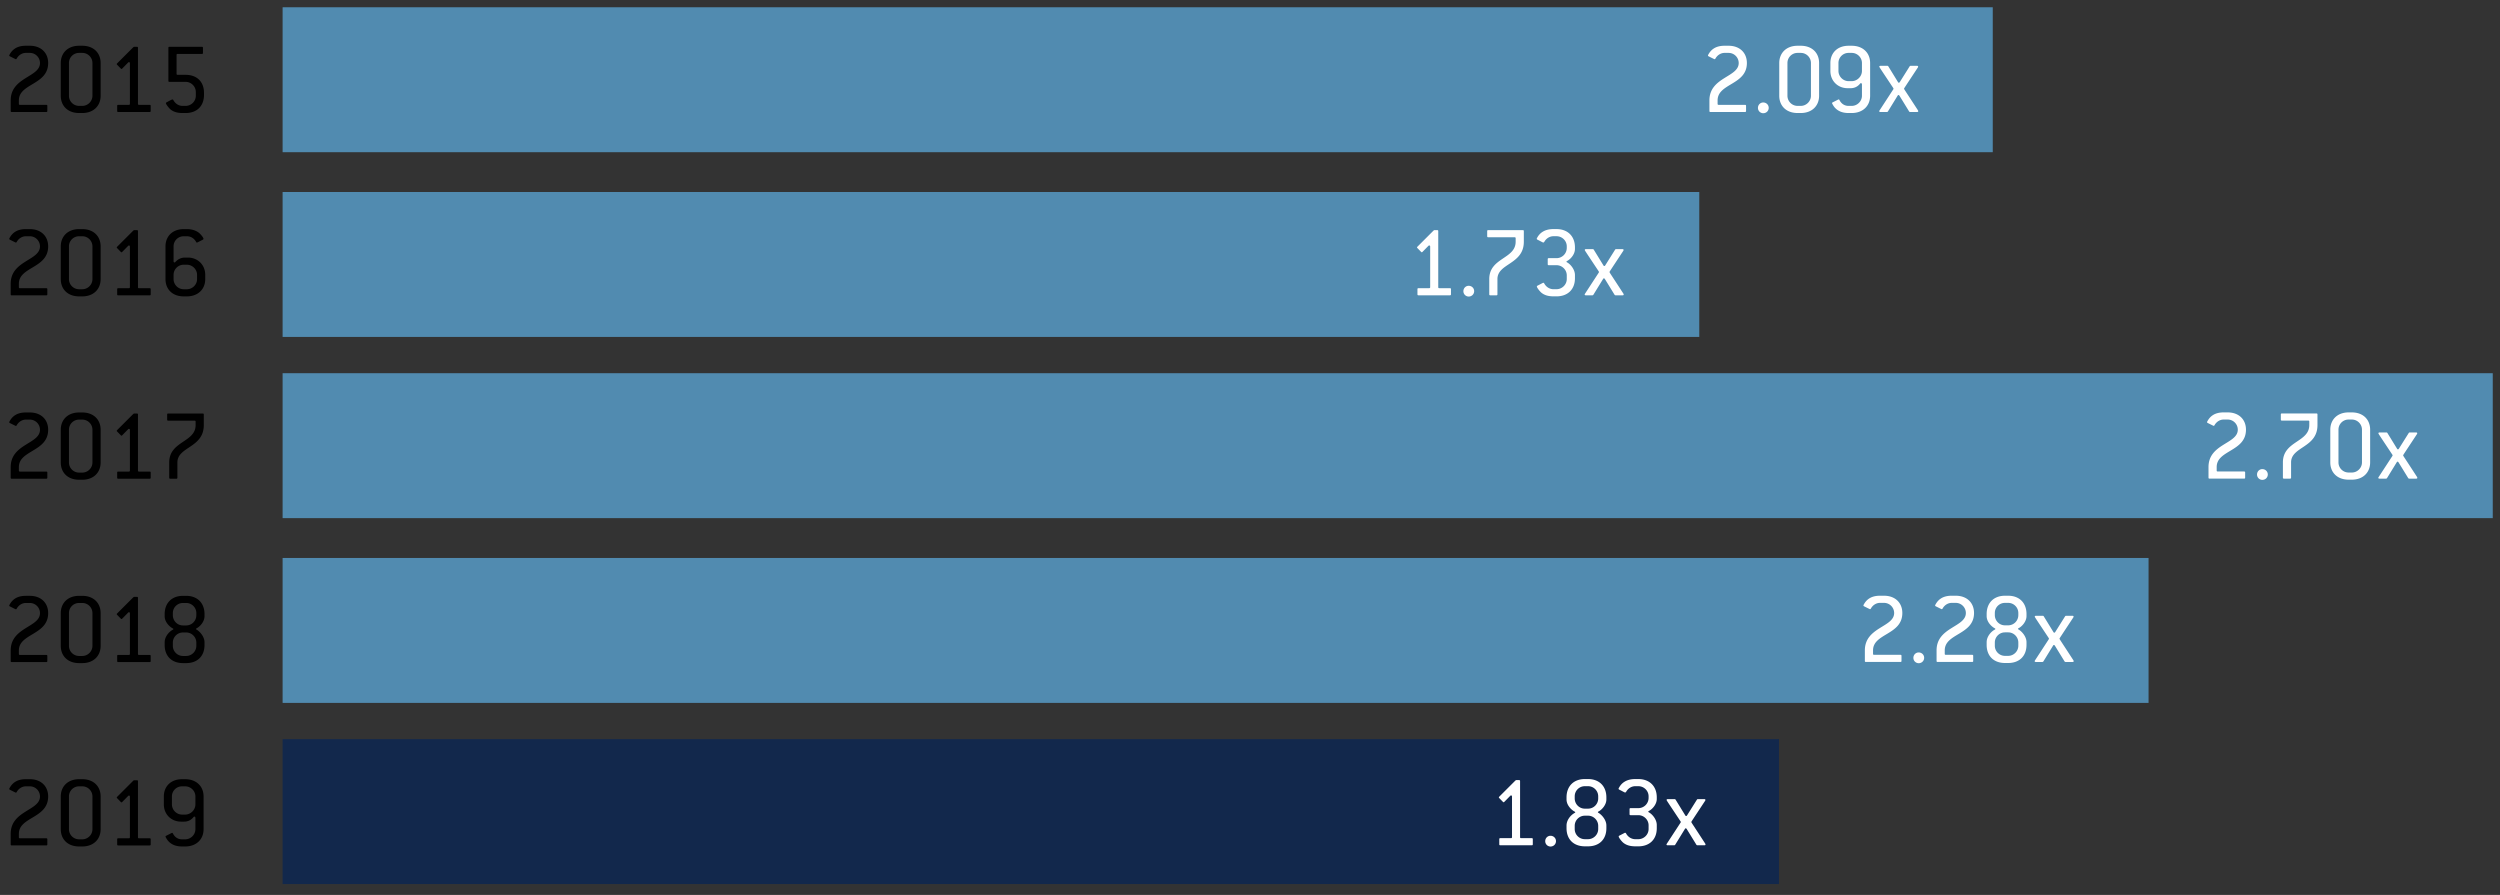
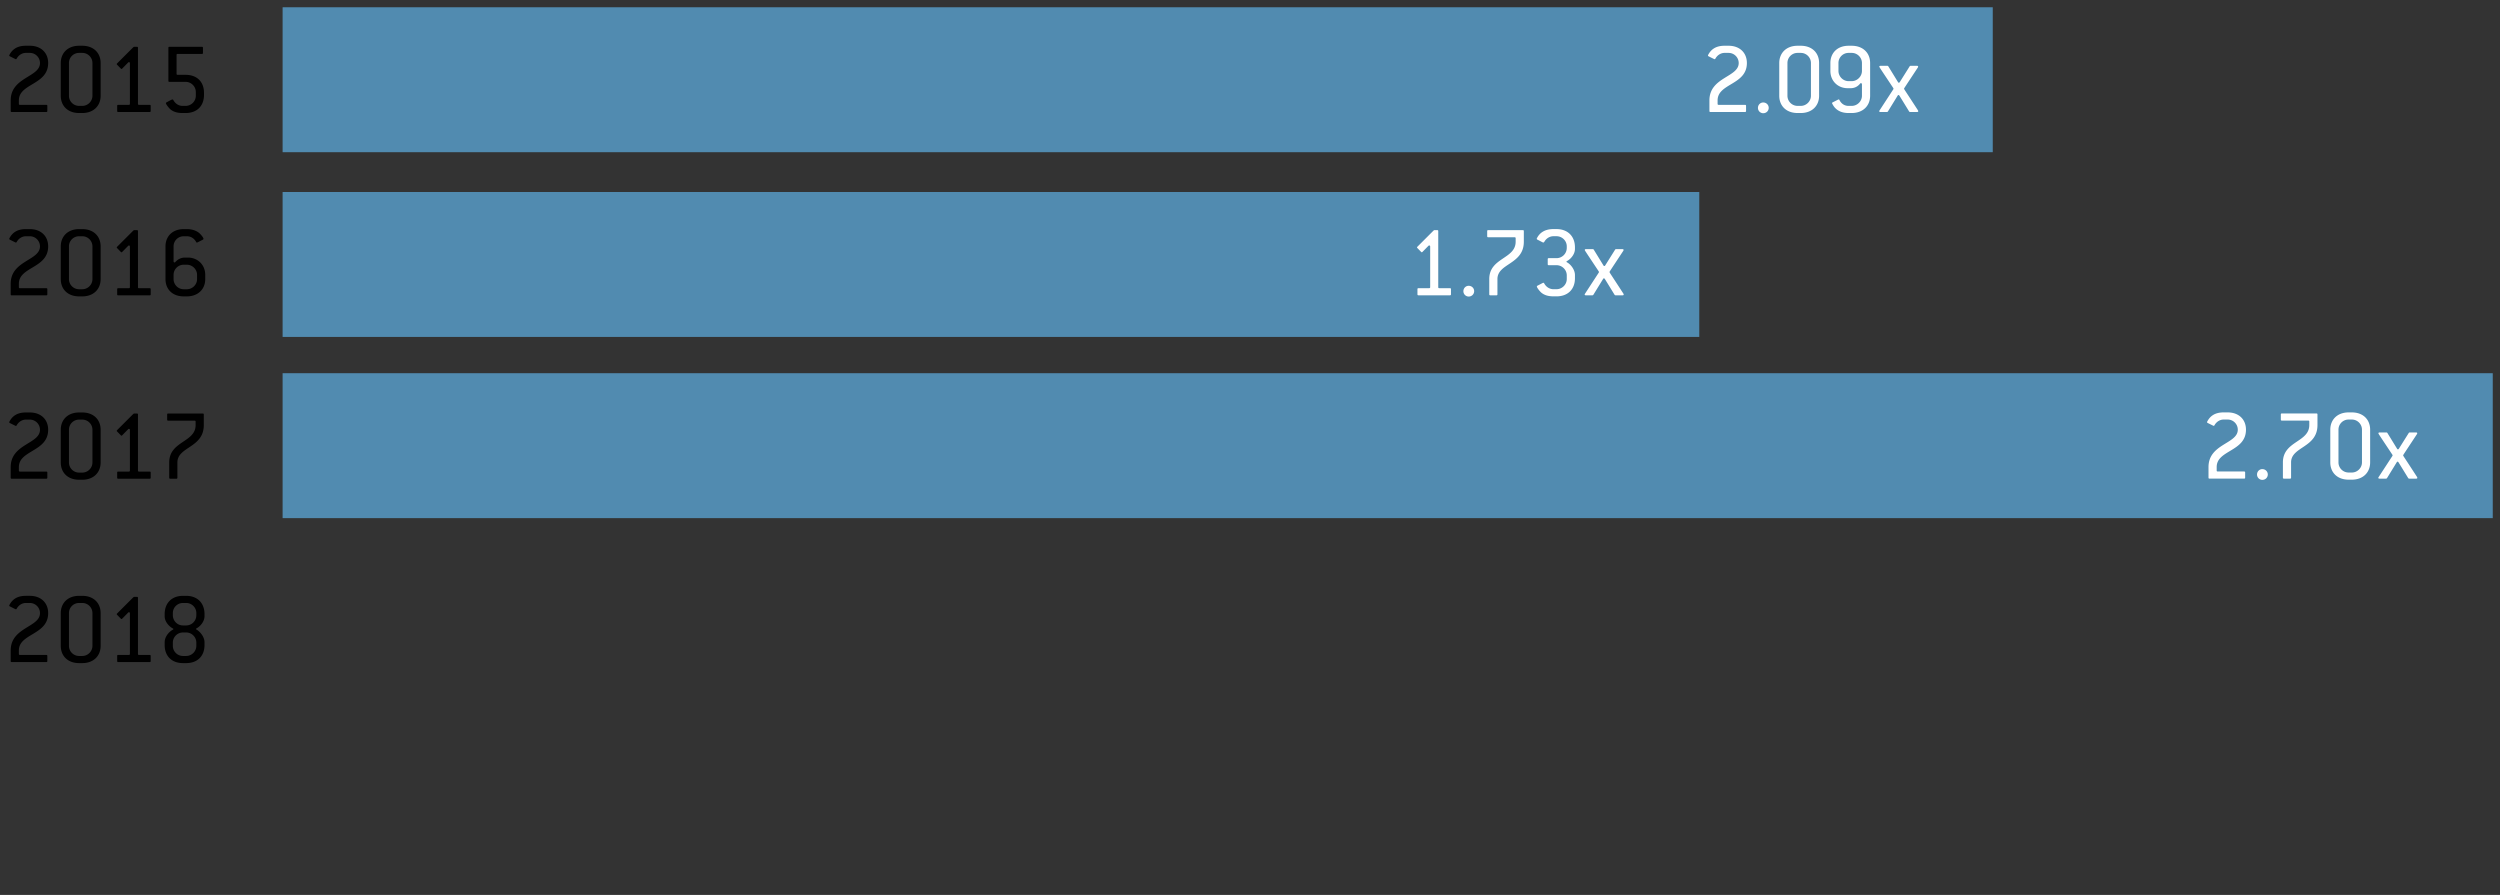
<svg xmlns="http://www.w3.org/2000/svg" width="690" height="247" viewBox="0 0 690 247">
  <rect x="0" y="0" width="690" height="247" fill="#333333" stroke="none" />
  <path d="M3.237 30.91c-.2 0-.286-.086-.286-.285v-2.914c0-6.455 8.084-6.37 8.084-10.312 0-1.543-1.257-2.8-2.799-2.8H7.122c-.943 0-1.942.543-2.514 1.571-.058.114-.143.171-.229.171-.058 0-.286-.113-1.657-.799-.114-.058-.171-.144-.171-.229 0-.058.028-.115.057-.172.714-1.371 1.971-2.514 4.514-2.514h1.114c3.085 0 5.056 1.942 5.056 4.771 0 6.084-8.084 5.569-8.084 10.312v.942c0 .2.086.286.286.286h7.284c.2 0 .286.086.286.285v1.4c0 .199-.086.285-.286.285H3.237zM21.83 31.195c-3.085 0-5.056-1.941-5.056-4.77v-9.026c0-2.8 1.971-4.771 5.056-4.771h.886c3.085 0 5.056 1.942 5.056 4.771v9.026c0 2.799-1.971 4.77-5.056 4.77h-.886zm.886-1.97c1.514 0 2.799-1.257 2.799-2.799V17.4c0-1.543-1.257-2.8-2.799-2.8h-.886a2.786 2.786 0 00-2.799 2.8v9.026a2.803 2.803 0 002.799 2.799h.886zM32.625 30.91c-.2 0-.286-.086-.286-.285v-1.4c0-.199.085-.285.286-.285h2.942c.2 0 .285-.086.285-.286V17.456c0-.2-.114-.313-.257-.313-.057 0-.143.028-.229.113l-1.628 1.657c-.086.086-.143.114-.2.114s-.143-.028-.2-.114l-1-1.028a.25.25 0 01-.114-.2c0-.057.029-.114.114-.2l4.342-4.342c.114-.113.257-.229.343-.229h.771c.2 0 .286.086.286.286v15.453c0 .2.085.286.285.286h2.942c.2 0 .286.086.286.285v1.4c0 .199-.085.285-.286.285h-8.682zM50.361 31.195c-1.543 0-2.6-.399-3.342-1.027-.428-.372-1.228-1.4-1.228-1.686 0-.086.057-.172.171-.229 1.343-.743 1.514-.8 1.628-.8s.2.057.257.171c.571 1.057 1.542 1.6 2.514 1.6h.885c1.514 0 2.799-1.257 2.799-2.799v-1.028c0-1.515-1.257-2.8-2.799-2.8h-4.485c-.2 0-.285-.086-.285-.285V13.2c0-.2.085-.286.285-.286h8.97c.2 0 .285.086.285.286v1.4c0 .2-.085.286-.285.286h-6.713c-.2 0-.286.085-.286.285v5.199c0 .2.085.285.286.285h2.228c3.085 0 5.056 1.886 5.056 4.971v.571c0 3.085-1.971 4.998-5.056 4.998h-.885zM3.237 81.518c-.2 0-.286-.086-.286-.285v-2.914c0-6.455 8.084-6.37 8.084-10.312 0-1.543-1.257-2.8-2.799-2.8H7.122c-.943 0-1.942.543-2.514 1.571-.058.114-.143.171-.229.171-.058 0-.286-.113-1.657-.799-.114-.058-.171-.144-.171-.229 0-.058.028-.115.057-.172.714-1.371 1.971-2.514 4.514-2.514h1.114c3.085 0 5.056 1.942 5.056 4.771 0 6.084-8.084 5.569-8.084 10.312v.942c0 .2.086.286.286.286h7.284c.2 0 .286.086.286.285v1.4c0 .199-.086.285-.286.285H3.237zM21.83 81.803c-3.085 0-5.056-1.941-5.056-4.77v-9.026c0-2.8 1.971-4.771 5.056-4.771h.886c3.085 0 5.056 1.942 5.056 4.771v9.026c0 2.799-1.971 4.77-5.056 4.77h-.886zm.886-1.971c1.514 0 2.799-1.257 2.799-2.799v-9.026c0-1.543-1.257-2.8-2.799-2.8h-.886a2.786 2.786 0 00-2.799 2.8v9.026a2.803 2.803 0 002.799 2.799h.886zM32.625 81.518c-.2 0-.286-.086-.286-.285v-1.4c0-.199.085-.285.286-.285h2.942c.2 0 .285-.086.285-.286V68.063c0-.2-.114-.313-.257-.313-.057 0-.143.028-.229.113l-1.628 1.657c-.086.086-.143.114-.2.114s-.143-.028-.2-.114l-1-1.028a.25.25 0 01-.114-.2c0-.057.029-.114.114-.2l4.342-4.342c.114-.113.257-.229.343-.229h.771c.2 0 .286.086.286.286V79.26c0 .2.085.286.285.286h2.942c.2 0 .286.086.286.285v1.4c0 .199-.085.285-.286.285h-8.682zM50.704 81.803c-3.085 0-5.027-1.941-5.027-4.77v-9.026c0-2.8 1.942-4.771 5.027-4.771h.856c1.457 0 2.514.4 3.285.971.457.344 1.314 1.343 1.314 1.686 0 .114-.057.2-.171.258-1.371.714-1.571.799-1.628.799-.086 0-.172-.057-.229-.171-.571-1.028-1.485-1.571-2.571-1.571h-.856a2.787 2.787 0 00-2.8 2.8v4.113c0 .2.114.313.229.313a.348.348 0 00.257-.113c.771-.857 1.714-1.229 2.628-1.229h.857c2.656 0 4.771 1.971 4.771 4.77v1.172c0 2.799-2 4.77-5.085 4.77h-.857zm.857-1.971c1.543 0 2.828-1.257 2.828-2.799v-1.172c0-1.514-1.285-2.799-2.828-2.799h-.856a2.804 2.804 0 00-2.8 2.799v1.172c0 1.514 1.257 2.799 2.8 2.799h.856zM3.237 132.125c-.2 0-.286-.086-.286-.285v-2.914c0-6.455 8.084-6.37 8.084-10.312 0-1.543-1.257-2.8-2.799-2.8H7.122c-.943 0-1.942.543-2.514 1.571-.058.114-.143.171-.229.171-.058 0-.286-.113-1.657-.799-.114-.058-.171-.144-.171-.229 0-.058.028-.115.057-.172.714-1.371 1.971-2.514 4.514-2.514h1.114c3.085 0 5.056 1.942 5.056 4.771 0 6.084-8.084 5.569-8.084 10.312v.942c0 .2.086.286.286.286h7.284c.2 0 .286.086.286.285v1.4c0 .199-.086.285-.286.285H3.237zM21.83 132.41c-3.085 0-5.056-1.941-5.056-4.77v-9.026c0-2.8 1.971-4.771 5.056-4.771h.886c3.085 0 5.056 1.942 5.056 4.771v9.026c0 2.799-1.971 4.77-5.056 4.77h-.886zm.886-1.971c1.514 0 2.799-1.257 2.799-2.799v-9.026c0-1.543-1.257-2.8-2.799-2.8h-.886a2.786 2.786 0 00-2.799 2.8v9.026a2.803 2.803 0 002.799 2.799h.886zM32.625 132.125c-.2 0-.286-.086-.286-.285v-1.4c0-.199.085-.285.286-.285h2.942c.2 0 .285-.086.285-.286v-11.197c0-.2-.114-.313-.257-.313-.057 0-.143.028-.229.113l-1.628 1.657c-.086.086-.143.114-.2.114s-.143-.028-.2-.114l-1-1.028a.25.25 0 01-.114-.2c0-.057.029-.114.114-.2l4.342-4.342c.114-.113.257-.229.343-.229h.771c.2 0 .286.086.286.286v15.453c0 .2.085.286.285.286h2.942c.2 0 .286.086.286.285v1.4c0 .199-.085.285-.286.285h-8.682zM46.99 132.125c-.2 0-.285-.086-.285-.285v-4.199c0-5.941 7.284-5.514 7.284-10.312v-.942c0-.2-.085-.285-.286-.285h-7.284c-.2 0-.285-.086-.285-.286v-1.399c0-.2.085-.286.285-.286h9.541c.2 0 .285.086.285.286v2.913c0 6.313-7.284 5.913-7.284 10.312v4.199c0 .199-.085.285-.286.285H46.99zM3.237 182.732c-.2 0-.286-.086-.286-.285v-2.914c0-6.455 8.084-6.37 8.084-10.312 0-1.543-1.257-2.8-2.799-2.8H7.122c-.943 0-1.942.543-2.514 1.571-.058.114-.143.171-.229.171-.058 0-.286-.113-1.657-.799-.114-.058-.171-.144-.171-.229 0-.058.028-.115.057-.172.714-1.371 1.971-2.514 4.514-2.514h1.114c3.085 0 5.056 1.942 5.056 4.771 0 6.084-8.084 5.569-8.084 10.312v.942c0 .2.086.286.286.286h7.284c.2 0 .286.086.286.285v1.4c0 .199-.086.285-.286.285H3.237zM21.83 183.018c-3.085 0-5.056-1.941-5.056-4.77v-9.026c0-2.8 1.971-4.771 5.056-4.771h.886c3.085 0 5.056 1.942 5.056 4.771v9.026c0 2.799-1.971 4.77-5.056 4.77h-.886zm.886-1.971c1.514 0 2.799-1.257 2.799-2.799v-9.026c0-1.543-1.257-2.8-2.799-2.8h-.886a2.786 2.786 0 00-2.799 2.8v9.026a2.803 2.803 0 002.799 2.799h.886zM32.625 182.732c-.2 0-.286-.086-.286-.285v-1.4c0-.199.085-.285.286-.285h2.942c.2 0 .285-.086.285-.286v-11.197c0-.2-.114-.313-.257-.313-.057 0-.143.028-.229.113l-1.628 1.657c-.086.086-.143.114-.2.114s-.143-.028-.2-.114l-1-1.028a.25.25 0 01-.114-.2c0-.057.029-.114.114-.2l4.342-4.342c.114-.113.257-.229.343-.229h.771c.2 0 .286.086.286.286v15.453c0 .2.085.286.285.286h2.942c.2 0 .286.086.286.285v1.4c0 .199-.085.285-.286.285h-8.682zM50.504 183.018c-3.085 0-5.056-1.913-5.056-4.998v-.743c0-1.485 1.114-2.885 2.313-3.513.114-.058.114-.229 0-.286-.971-.485-2.313-1.8-2.313-3.399v-.571c0-3.085 1.971-5.056 5.056-5.056h.886c3.085 0 5.056 1.971 5.056 5.056v.571c0 1.457-1.2 2.856-2.257 3.371-.114.057-.114.229 0 .285.943.515 2.257 1.971 2.257 3.542v.743c0 3.085-1.971 4.998-5.056 4.998h-.886zm.886-10.397c1.542 0 2.799-1.258 2.799-2.828v-.571c0-1.543-1.257-2.8-2.799-2.8h-.886a2.786 2.786 0 00-2.799 2.8v.571c0 1.542 1.228 2.828 2.799 2.828h.886zm0 8.426c1.514 0 2.799-1.257 2.799-2.799v-.886c0-1.514-1.257-2.8-2.799-2.8h-.886a2.805 2.805 0 00-2.799 2.8v.886a2.803 2.803 0 002.799 2.799h.886z" />
  <g>
-     <path d="M3.237 233.34c-.2 0-.286-.086-.286-.285v-2.914c0-6.455 8.084-6.37 8.084-10.312 0-1.543-1.257-2.8-2.799-2.8H7.122c-.943 0-1.942.543-2.514 1.571-.058.114-.143.171-.229.171-.058 0-.286-.113-1.657-.799-.114-.058-.171-.144-.171-.229 0-.058.028-.115.057-.172.714-1.371 1.971-2.514 4.514-2.514h1.114c3.085 0 5.056 1.942 5.056 4.771 0 6.084-8.084 5.569-8.084 10.312v.942c0 .2.086.286.286.286h7.284c.2 0 .286.086.286.285v1.4c0 .199-.086.285-.286.285H3.237zM21.83 233.625c-3.085 0-5.056-1.941-5.056-4.77v-9.026c0-2.8 1.971-4.771 5.056-4.771h.886c3.085 0 5.056 1.942 5.056 4.771v9.026c0 2.799-1.971 4.77-5.056 4.77h-.886zm.886-1.971c1.514 0 2.799-1.257 2.799-2.799v-9.026c0-1.543-1.257-2.8-2.799-2.8h-.886a2.786 2.786 0 00-2.799 2.8v9.026a2.803 2.803 0 002.799 2.799h.886zM32.625 233.34c-.2 0-.286-.086-.286-.285v-1.4c0-.199.085-.285.286-.285h2.942c.2 0 .285-.086.285-.286v-11.197c0-.2-.114-.313-.257-.313-.057 0-.143.028-.229.113l-1.628 1.657c-.086.086-.143.114-.2.114s-.143-.028-.2-.114l-1-1.028a.25.25 0 01-.114-.2c0-.057.029-.114.114-.2l4.342-4.342c.114-.113.257-.229.343-.229h.771c.2 0 .286.086.286.286v15.453c0 .2.085.286.285.286h2.942c.2 0 .286.086.286.285v1.4c0 .199-.085.285-.286.285h-8.682zM50.247 233.625c-1.686 0-2.8-.514-3.571-1.256-.4-.372-.686-.829-.943-1.314-.085-.172-.057-.285.114-.371l1.514-.771c.171-.086.286-.028.372.143.542 1.057 1.428 1.6 2.514 1.6h.856c1.514 0 2.828-1.257 2.828-2.799v-3.143c0-.314-.314-.457-.514-.199-.714.885-1.628 1.256-2.599 1.256h-.857c-2.656 0-4.741-1.971-4.741-4.77v-2.171c0-2.8 1.942-4.771 5.027-4.771h.856c3.085 0 5.085 1.942 5.085 4.771v9.026c0 2.799-2 4.77-5.085 4.77h-.856zm.857-8.797c1.514 0 2.828-1.286 2.828-2.828v-2.171c0-1.543-1.285-2.8-2.828-2.8h-.856a2.787 2.787 0 00-2.8 2.8V222c0 1.514 1.257 2.828 2.8 2.828h.856z" />
-   </g>
+     </g>
  <path fill="#518BB0" d="M78 2h472v40H78z" />
  <g fill="#FFF">
    <path d="M472.085 30.91c-.2 0-.286-.086-.286-.285v-2.914c0-6.455 8.084-6.37 8.084-10.312 0-1.543-1.257-2.8-2.799-2.8h-1.114c-.943 0-1.942.543-2.514 1.571-.058.114-.143.171-.229.171-.058 0-.286-.113-1.657-.799-.114-.058-.171-.144-.171-.229 0-.058.028-.115.057-.172.714-1.371 1.971-2.514 4.514-2.514h1.114c3.085 0 5.056 1.942 5.056 4.771 0 6.084-8.084 5.569-8.084 10.312v.942c0 .2.086.286.286.286h7.284c.2 0 .286.086.286.285v1.4c0 .199-.086.285-.286.285h-9.541zM486.65 31.253a1.47 1.47 0 01-1.457-1.485c0-.8.628-1.485 1.457-1.485.828 0 1.514.628 1.514 1.485 0 .828-.657 1.485-1.514 1.485zM496.132 31.195c-3.085 0-5.056-1.941-5.056-4.77v-9.026c0-2.8 1.971-4.771 5.056-4.771h.885c3.085 0 5.056 1.942 5.056 4.771v9.026c0 2.799-1.971 4.77-5.056 4.77h-.885zm.886-1.97c1.514 0 2.8-1.257 2.8-2.799V17.4c0-1.543-1.257-2.8-2.8-2.8h-.885a2.786 2.786 0 00-2.799 2.8v9.026a2.804 2.804 0 002.799 2.799h.885zM510.212 31.195c-1.685 0-2.799-.514-3.57-1.256-.4-.372-.686-.829-.942-1.314-.086-.172-.058-.285.114-.371l1.514-.771c.171-.086.286-.028.371.143.543 1.057 1.429 1.6 2.514 1.6h.857c1.514 0 2.828-1.257 2.828-2.799v-3.143c0-.314-.314-.457-.514-.199-.714.885-1.628 1.256-2.6 1.256h-.856c-2.657 0-4.742-1.971-4.742-4.77V17.4c0-2.8 1.942-4.771 5.027-4.771h.857c3.085 0 5.084 1.942 5.084 4.771v9.026c0 2.799-1.999 4.77-5.084 4.77h-.858zm.857-8.797c1.514 0 2.828-1.286 2.828-2.828v-2.171c0-1.543-1.286-2.8-2.828-2.8h-.857a2.786 2.786 0 00-2.799 2.8v2.171c0 1.514 1.257 2.828 2.799 2.828h.857zM518.979 30.91c-.2 0-.314-.086-.314-.229 0-.057.028-.114.085-.2l3.799-5.827a.308.308 0 00.057-.171c0-.058-.028-.114-.057-.172-3.714-5.599-3.856-5.77-3.856-5.913 0-.143.114-.229.314-.229h1.942c.085 0 .171.058.229.144l2.685 4.37a.237.237 0 00.229.143c.086 0 .143-.028.229-.143l2.742-4.37c.058-.086.143-.144.229-.144h1.828c.2 0 .286.086.286.229a.514.514 0 01-.058.2c-3.627 5.513-3.827 5.771-3.827 5.885 0 .143.114.229 3.856 5.998.029.086.057.144.057.2 0 .143-.086.229-.286.229h-1.971a.34.34 0 01-.257-.143l-2.685-4.371c-.085-.113-.171-.171-.257-.171-.085 0-.171.058-.229.171l-2.685 4.371a.343.343 0 01-.257.143h-1.828z" />
  </g>
  <path fill="#518BB0" d="M78 53h391v40H78z" />
  <g fill="#FFF">
    <path d="M391.502 81.506c-.2 0-.286-.086-.286-.285v-1.4c0-.199.085-.285.286-.285h2.942c.2 0 .285-.086.285-.286V68.052c0-.2-.114-.313-.257-.313-.057 0-.143.028-.229.113l-1.628 1.657c-.086.086-.143.114-.2.114s-.143-.028-.2-.114l-1-1.028a.25.25 0 01-.114-.2c0-.057.029-.114.114-.2l4.342-4.342c.114-.113.257-.229.343-.229h.771c.2 0 .286.086.286.286v15.453c0 .2.085.286.285.286h2.942c.2 0 .286.086.286.285v1.4c0 .199-.085.285-.286.285h-8.682zM405.354 81.849a1.47 1.47 0 01-1.457-1.485c0-.8.628-1.485 1.457-1.485.828 0 1.514.628 1.514 1.485-.001.827-.658 1.485-1.514 1.485zM411.322 81.506c-.2 0-.286-.086-.286-.285v-4.199c0-5.941 7.284-5.514 7.284-10.312v-.942c0-.2-.086-.285-.286-.285h-7.284c-.2 0-.286-.086-.286-.286v-1.399c0-.2.086-.286.286-.286h9.54c.2 0 .286.086.286.286v2.913c0 6.313-7.284 5.913-7.284 10.312v4.199c0 .199-.086.285-.286.285h-1.684zM428.744 81.791c-1.514 0-2.542-.371-3.313-.999-.457-.372-1.257-1.399-1.257-1.714 0-.086.057-.172.171-.229l1.485-.771c.058-.028.086-.028.143-.028.085 0 .171.057.229.171.571 1.057 1.571 1.6 2.542 1.6h.856c1.514 0 2.828-1.257 2.828-2.799v-1.028c0-1.515-1.285-2.8-2.828-2.8h-2.142c-.2 0-.286-.086-.286-.285v-1.371c0-.2.086-.286.286-.286h2.142a2.834 2.834 0 002.828-2.827v-.429c0-1.543-1.285-2.8-2.828-2.8h-.856c-.857 0-1.771.429-2.371 1.314-.086.143-.229.428-.429.428-.143 0-.485-.229-1.628-.799-.114-.058-.171-.144-.171-.229 0-.144.057-.2.171-.4.714-1.257 2.028-2.285 4.428-2.285h.856c3.085 0 5.085 1.971 5.085 5.056v.429c0 1.371-1.057 2.686-2.057 3.256-.058.029-.286.144-.286.229 0 .172.172.2.286.286.942.571 2.057 1.971 2.057 3.428v.886c0 3.085-2 4.998-5.085 4.998h-.856zM437.682 81.506c-.2 0-.314-.086-.314-.229 0-.057.028-.114.085-.2l3.799-5.827a.308.308 0 00.057-.171c0-.058-.028-.114-.057-.172-3.714-5.599-3.856-5.77-3.856-5.913 0-.143.114-.229.314-.229h1.942c.085 0 .171.058.229.144l2.685 4.37a.237.237 0 00.229.143c.086 0 .143-.028.229-.143l2.742-4.37c.058-.086.143-.144.229-.144h1.828c.2 0 .286.086.286.229a.514.514 0 01-.058.2c-3.627 5.513-3.827 5.771-3.827 5.885 0 .143.114.229 3.856 5.998.029.086.057.144.057.2 0 .143-.086.229-.286.229h-1.971a.34.34 0 01-.257-.143l-2.685-4.371c-.085-.113-.171-.171-.257-.171-.085 0-.171.058-.229.171l-2.685 4.371a.343.343 0 01-.257.143h-1.828z" />
  </g>
  <path fill="#518BB0" d="M78 103h610v40H78z" />
  <g fill="#FFF">
    <path d="M609.833 132.104c-.2 0-.286-.086-.286-.285v-2.914c0-6.455 8.084-6.37 8.084-10.312 0-1.543-1.257-2.8-2.799-2.8h-1.114c-.943 0-1.942.543-2.514 1.571-.058.114-.143.171-.229.171-.058 0-.286-.113-1.657-.799-.114-.058-.171-.144-.171-.229 0-.058.028-.115.057-.172.714-1.371 1.971-2.514 4.514-2.514h1.114c3.085 0 5.056 1.942 5.056 4.771 0 6.084-8.084 5.569-8.084 10.312v.942c0 .2.086.286.286.286h7.284c.2 0 .286.086.286.285v1.4c0 .199-.086.285-.286.285h-9.541zM624.398 132.446a1.47 1.47 0 01-1.457-1.485c0-.8.628-1.485 1.457-1.485.828 0 1.514.628 1.514 1.485 0 .828-.657 1.485-1.514 1.485zM630.367 132.104c-.2 0-.286-.086-.286-.285v-4.199c0-5.941 7.284-5.514 7.284-10.312v-.942c0-.2-.086-.285-.286-.285h-7.284c-.2 0-.286-.086-.286-.286v-1.399c0-.2.086-.286.286-.286h9.54c.2 0 .286.086.286.286v2.913c0 6.313-7.284 5.913-7.284 10.312v4.199c0 .199-.086.285-.286.285h-1.684zM648.217 132.389c-3.085 0-5.056-1.941-5.056-4.77v-9.026c0-2.8 1.971-4.771 5.056-4.771h.885c3.085 0 5.056 1.942 5.056 4.771v9.026c0 2.799-1.971 4.77-5.056 4.77h-.885zm.886-1.971c1.514 0 2.8-1.257 2.8-2.799v-9.026c0-1.543-1.257-2.8-2.8-2.8h-.885a2.786 2.786 0 00-2.799 2.8v9.026a2.804 2.804 0 002.799 2.799h.885zM656.727 132.104c-.2 0-.314-.086-.314-.229 0-.057.028-.114.085-.2l3.799-5.827a.308.308 0 00.057-.171c0-.058-.028-.114-.057-.172-3.714-5.599-3.856-5.77-3.856-5.913 0-.143.114-.229.314-.229h1.942c.085 0 .171.058.229.144l2.685 4.37a.237.237 0 00.229.143c.086 0 .143-.028.229-.143l2.742-4.37c.058-.086.143-.144.229-.144h1.828c.2 0 .286.086.286.229a.514.514 0 01-.058.2c-3.627 5.513-3.827 5.771-3.827 5.885 0 .143.114.229 3.856 5.998.029.086.057.144.057.2 0 .143-.086.229-.286.229h-1.971a.34.34 0 01-.257-.143l-2.685-4.371c-.085-.113-.171-.171-.257-.171-.085 0-.171.058-.229.171l-2.685 4.371a.343.343 0 01-.257.143h-1.828z" />
  </g>
-   <path fill="#518BB0" d="M78 154h515v40H78z" />
  <g fill="#FFF">
-     <path d="M514.987 182.703c-.2 0-.286-.086-.286-.285v-2.914c0-6.455 8.084-6.37 8.084-10.312 0-1.543-1.257-2.8-2.799-2.8h-1.114c-.943 0-1.942.543-2.514 1.571-.058.114-.143.171-.229.171-.058 0-.286-.113-1.657-.799-.114-.058-.171-.144-.171-.229 0-.058.028-.115.057-.172.714-1.371 1.971-2.514 4.514-2.514h1.114c3.085 0 5.056 1.942 5.056 4.771 0 6.084-8.084 5.569-8.084 10.312v.942c0 .2.086.286.286.286h7.284c.2 0 .286.086.286.285v1.4c0 .199-.086.285-.286.285h-9.541zM529.553 183.046a1.47 1.47 0 01-1.457-1.485c0-.8.628-1.485 1.457-1.485.828 0 1.514.628 1.514 1.485-.001.828-.658 1.485-1.514 1.485zM534.778 182.703c-.2 0-.285-.086-.285-.285v-2.914c0-6.455 8.083-6.37 8.083-10.312 0-1.543-1.257-2.8-2.799-2.8h-1.114c-.942 0-1.942.543-2.514 1.571-.057.114-.143.171-.229.171-.057 0-.285-.113-1.656-.799-.114-.058-.172-.144-.172-.229a.4.4 0 01.058-.172c.714-1.371 1.971-2.514 4.513-2.514h1.114c3.085 0 5.056 1.942 5.056 4.771 0 6.084-8.083 5.569-8.083 10.312v.942c0 .2.085.286.286.286h7.284c.2 0 .285.086.285.285v1.4c0 .199-.085.285-.285.285h-9.542zM553.372 182.988c-3.085 0-5.056-1.913-5.056-4.998v-.743c0-1.485 1.114-2.885 2.314-3.513.114-.058.114-.229 0-.286-.971-.485-2.314-1.8-2.314-3.399v-.571c0-3.085 1.971-5.056 5.056-5.056h.885c3.085 0 5.056 1.971 5.056 5.056v.571c0 1.457-1.2 2.856-2.256 3.371-.114.057-.114.229 0 .285.942.515 2.256 1.971 2.256 3.542v.743c0 3.085-1.971 4.998-5.056 4.998h-.885zm.885-10.396c1.543 0 2.8-1.258 2.8-2.828v-.571c0-1.543-1.257-2.8-2.8-2.8h-.885a2.786 2.786 0 00-2.799 2.8v.571c0 1.542 1.229 2.828 2.799 2.828h.885zm0 8.426c1.514 0 2.8-1.257 2.8-2.799v-.886c0-1.514-1.257-2.8-2.8-2.8h-.885a2.805 2.805 0 00-2.799 2.8v.886a2.804 2.804 0 002.799 2.799h.885zM561.881 182.703c-.2 0-.314-.086-.314-.229 0-.057.028-.114.085-.2l3.799-5.827a.308.308 0 00.057-.171c0-.058-.028-.114-.057-.172-3.714-5.599-3.856-5.77-3.856-5.913 0-.143.114-.229.314-.229h1.942c.085 0 .171.058.229.144l2.685 4.37a.237.237 0 00.229.143c.086 0 .143-.028.229-.143l2.742-4.37c.058-.086.143-.144.229-.144h1.828c.2 0 .286.086.286.229a.514.514 0 01-.058.2c-3.627 5.513-3.827 5.771-3.827 5.885 0 .143.114.229 3.856 5.998.029.086.057.144.057.2 0 .143-.086.229-.286.229h-1.971a.34.34 0 01-.257-.143l-2.685-4.371c-.085-.113-.171-.171-.257-.171-.085 0-.171.058-.229.171l-2.685 4.371a.343.343 0 01-.257.143h-1.828z" />
-   </g>
-   <path fill="#12284C" d="M78 204h413v40H78z" />
+     </g>
  <g fill="#FFF">
-     <path d="M414.086 233.301c-.2 0-.286-.086-.286-.285v-1.4c0-.199.085-.285.286-.285h2.942c.2 0 .285-.086.285-.286v-11.197c0-.2-.114-.313-.257-.313-.057 0-.143.028-.229.113l-1.628 1.657c-.086.086-.143.114-.2.114s-.143-.028-.2-.114l-1-1.028a.25.25 0 01-.114-.2c0-.057.029-.114.114-.2l4.342-4.342c.114-.113.257-.229.343-.229h.771c.2 0 .286.086.286.286v15.453c0 .2.085.286.285.286h2.942c.2 0 .286.086.286.285v1.4c0 .199-.085.285-.286.285h-8.682zM427.938 233.644a1.47 1.47 0 01-1.457-1.485c0-.8.628-1.485 1.457-1.485.828 0 1.514.628 1.514 1.485-.001.827-.658 1.485-1.514 1.485zM437.419 233.586c-3.085 0-5.056-1.913-5.056-4.998v-.743c0-1.485 1.114-2.885 2.314-3.513.114-.058.114-.229 0-.286-.971-.485-2.314-1.8-2.314-3.399v-.571c0-3.085 1.971-5.056 5.056-5.056h.885c3.085 0 5.056 1.971 5.056 5.056v.571c0 1.457-1.2 2.856-2.256 3.371-.114.057-.114.229 0 .285.942.515 2.256 1.971 2.256 3.542v.743c0 3.085-1.971 4.998-5.056 4.998h-.885zm.886-10.397c1.543 0 2.8-1.258 2.8-2.828v-.571c0-1.543-1.257-2.8-2.8-2.8h-.885a2.786 2.786 0 00-2.799 2.8v.571c0 1.542 1.229 2.828 2.799 2.828h.885zm0 8.426c1.514 0 2.8-1.257 2.8-2.799v-.886c0-1.514-1.257-2.8-2.8-2.8h-.885a2.805 2.805 0 00-2.799 2.8v.886a2.804 2.804 0 002.799 2.799h.885zM451.328 233.586c-1.514 0-2.542-.371-3.313-.999-.457-.372-1.257-1.399-1.257-1.714 0-.086.057-.172.171-.229l1.485-.771c.058-.028.086-.028.143-.028.085 0 .171.057.229.171.571 1.057 1.571 1.6 2.542 1.6h.856c1.514 0 2.828-1.257 2.828-2.799v-1.028c0-1.515-1.285-2.8-2.828-2.8h-2.142c-.2 0-.286-.086-.286-.285v-1.371c0-.2.086-.286.286-.286h2.142a2.834 2.834 0 002.828-2.827v-.429c0-1.543-1.285-2.8-2.828-2.8h-.856c-.857 0-1.771.429-2.371 1.314-.086.143-.229.428-.429.428-.143 0-.485-.229-1.628-.799-.114-.058-.171-.144-.171-.229 0-.144.057-.2.171-.4.714-1.257 2.028-2.285 4.428-2.285h.856c3.085 0 5.085 1.971 5.085 5.056v.429c0 1.371-1.057 2.686-2.057 3.256-.058.029-.286.144-.286.229 0 .172.172.2.286.286.942.571 2.057 1.971 2.057 3.428v.886c0 3.085-2 4.998-5.085 4.998h-.856zM460.266 233.301c-.2 0-.314-.086-.314-.229 0-.057.028-.114.085-.2l3.799-5.827a.308.308 0 00.057-.171c0-.058-.028-.114-.057-.172-3.714-5.599-3.856-5.77-3.856-5.913 0-.143.114-.229.314-.229h1.942c.085 0 .171.058.229.144l2.685 4.37a.237.237 0 00.229.143c.086 0 .143-.028.229-.143l2.742-4.37c.058-.086.143-.144.229-.144h1.828c.2 0 .286.086.286.229a.514.514 0 01-.058.2c-3.627 5.513-3.827 5.771-3.827 5.885 0 .143.114.229 3.856 5.998.029.086.057.144.057.2 0 .143-.086.229-.286.229h-1.971a.34.34 0 01-.257-.143l-2.685-4.371c-.085-.113-.171-.171-.257-.171-.085 0-.171.058-.229.171l-2.685 4.371a.343.343 0 01-.257.143h-1.828z" />
-   </g>
+     </g>
</svg>